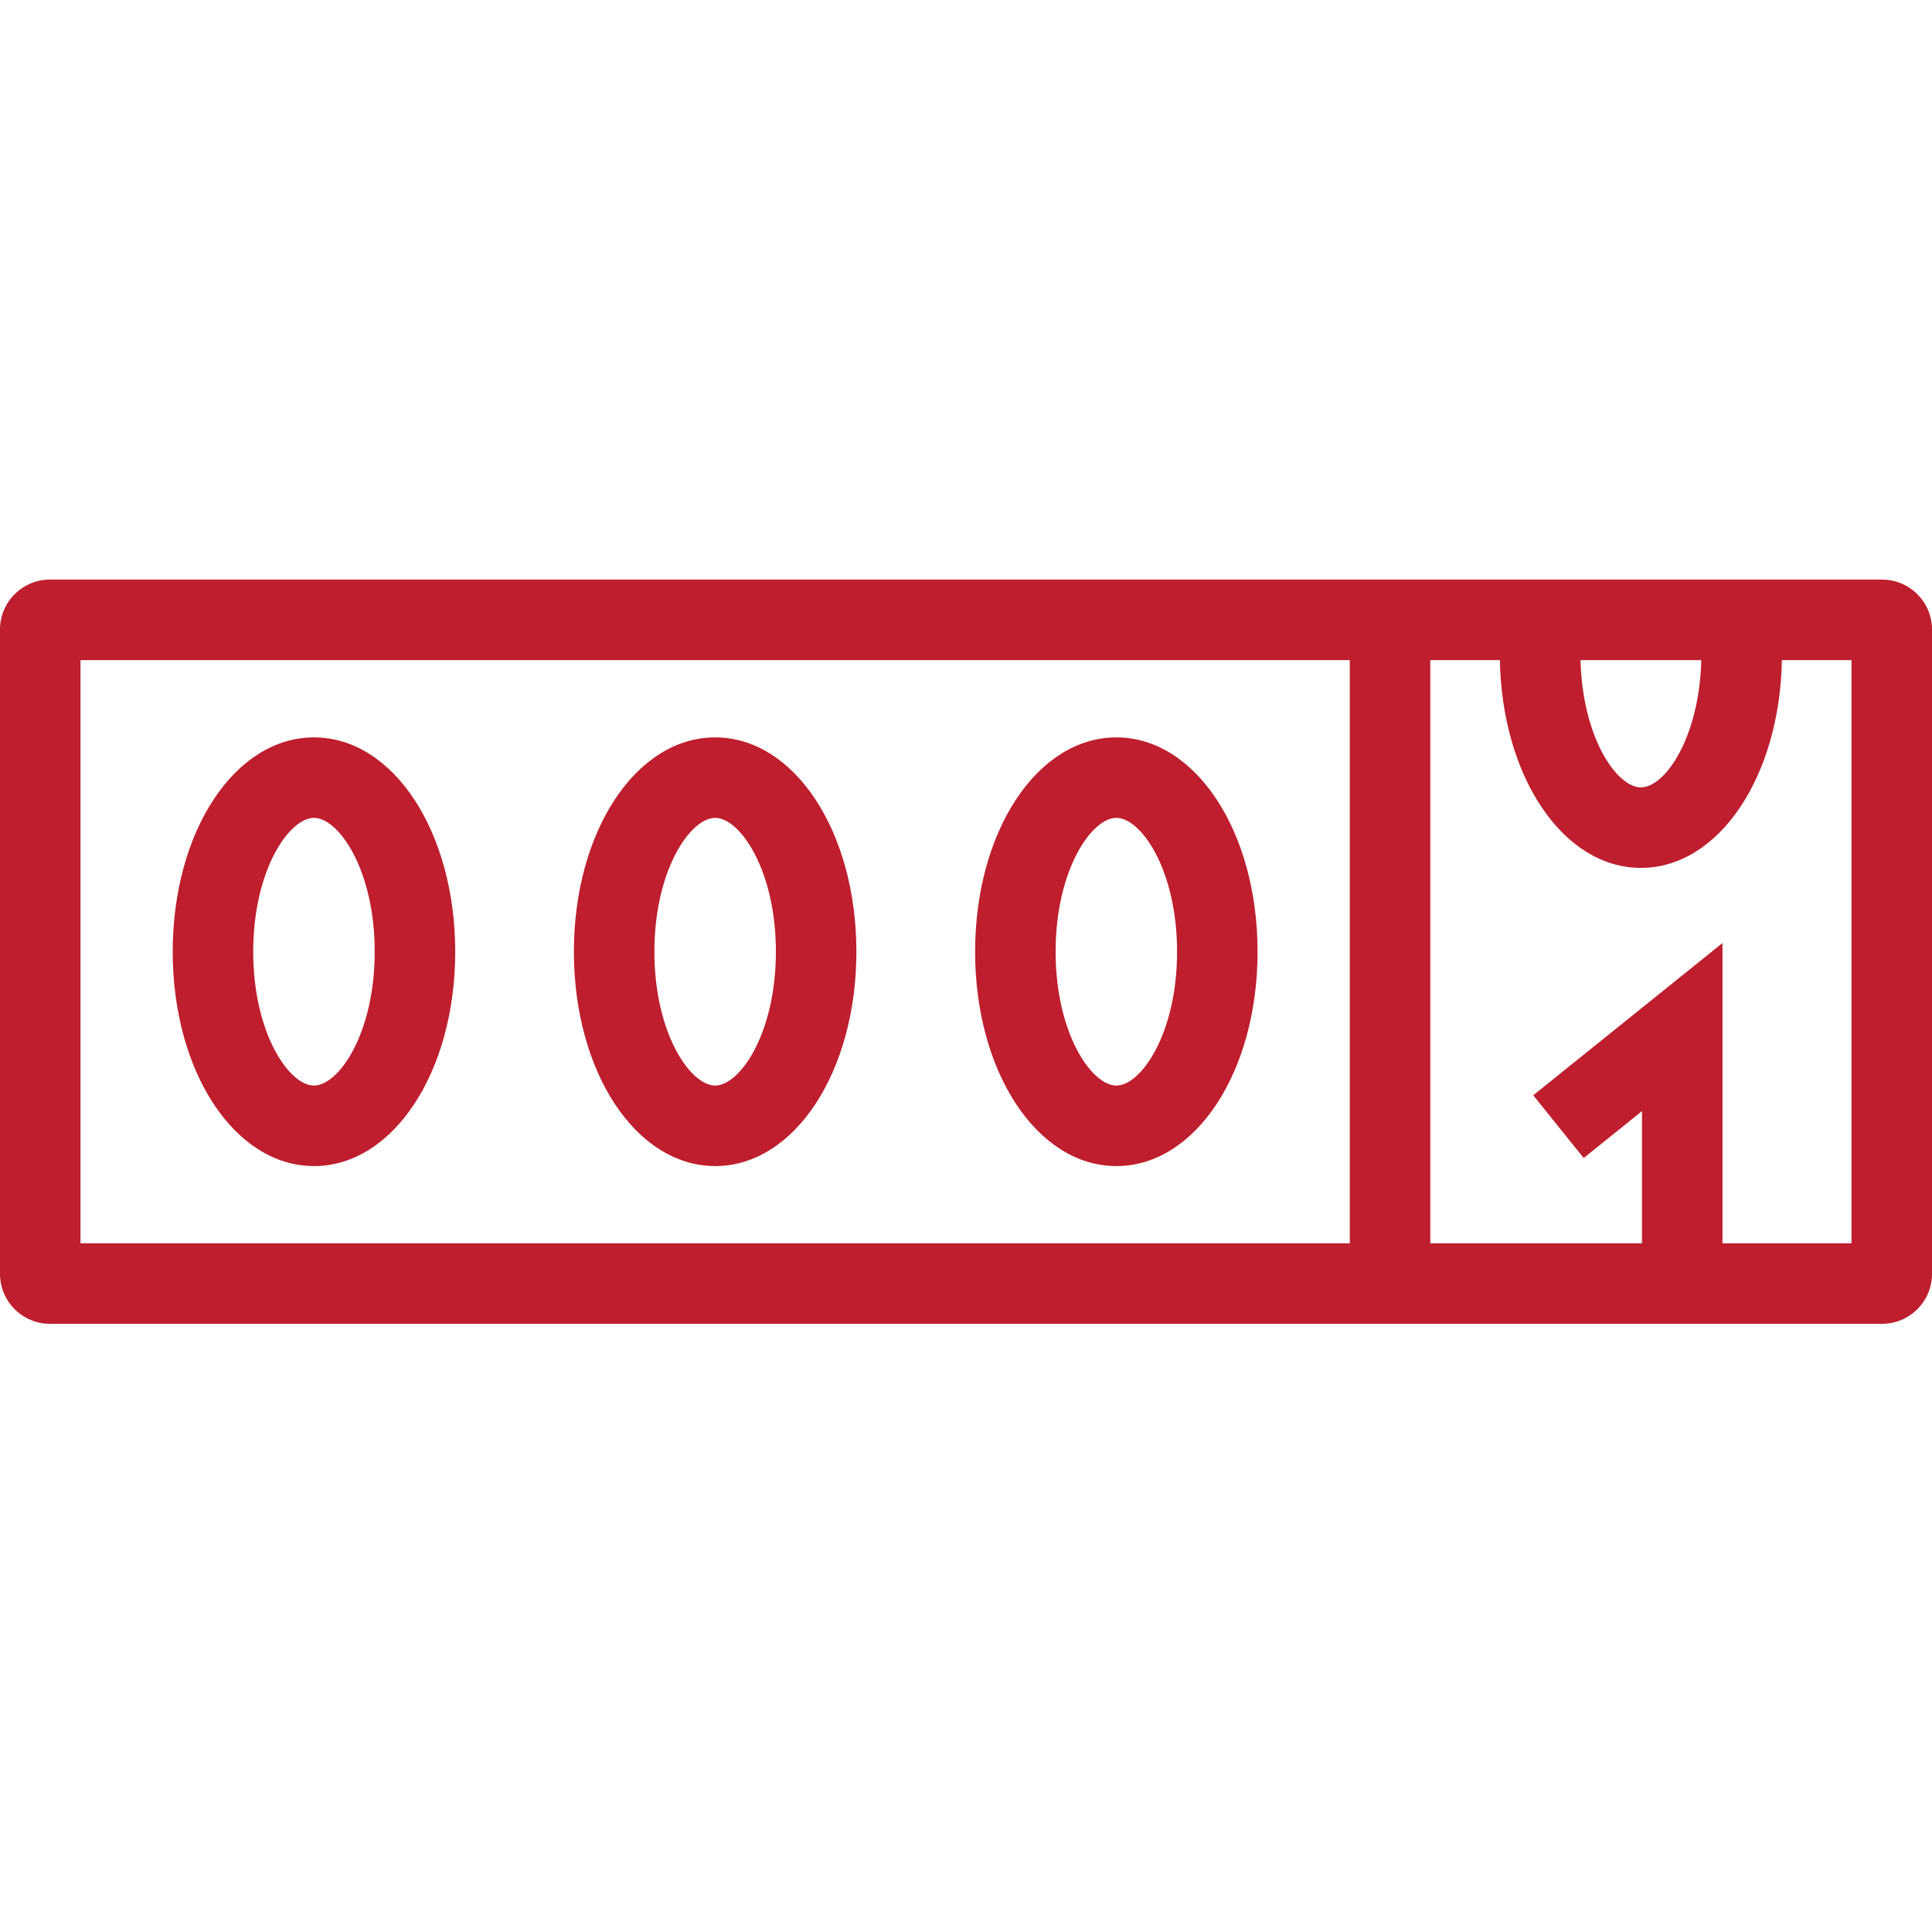
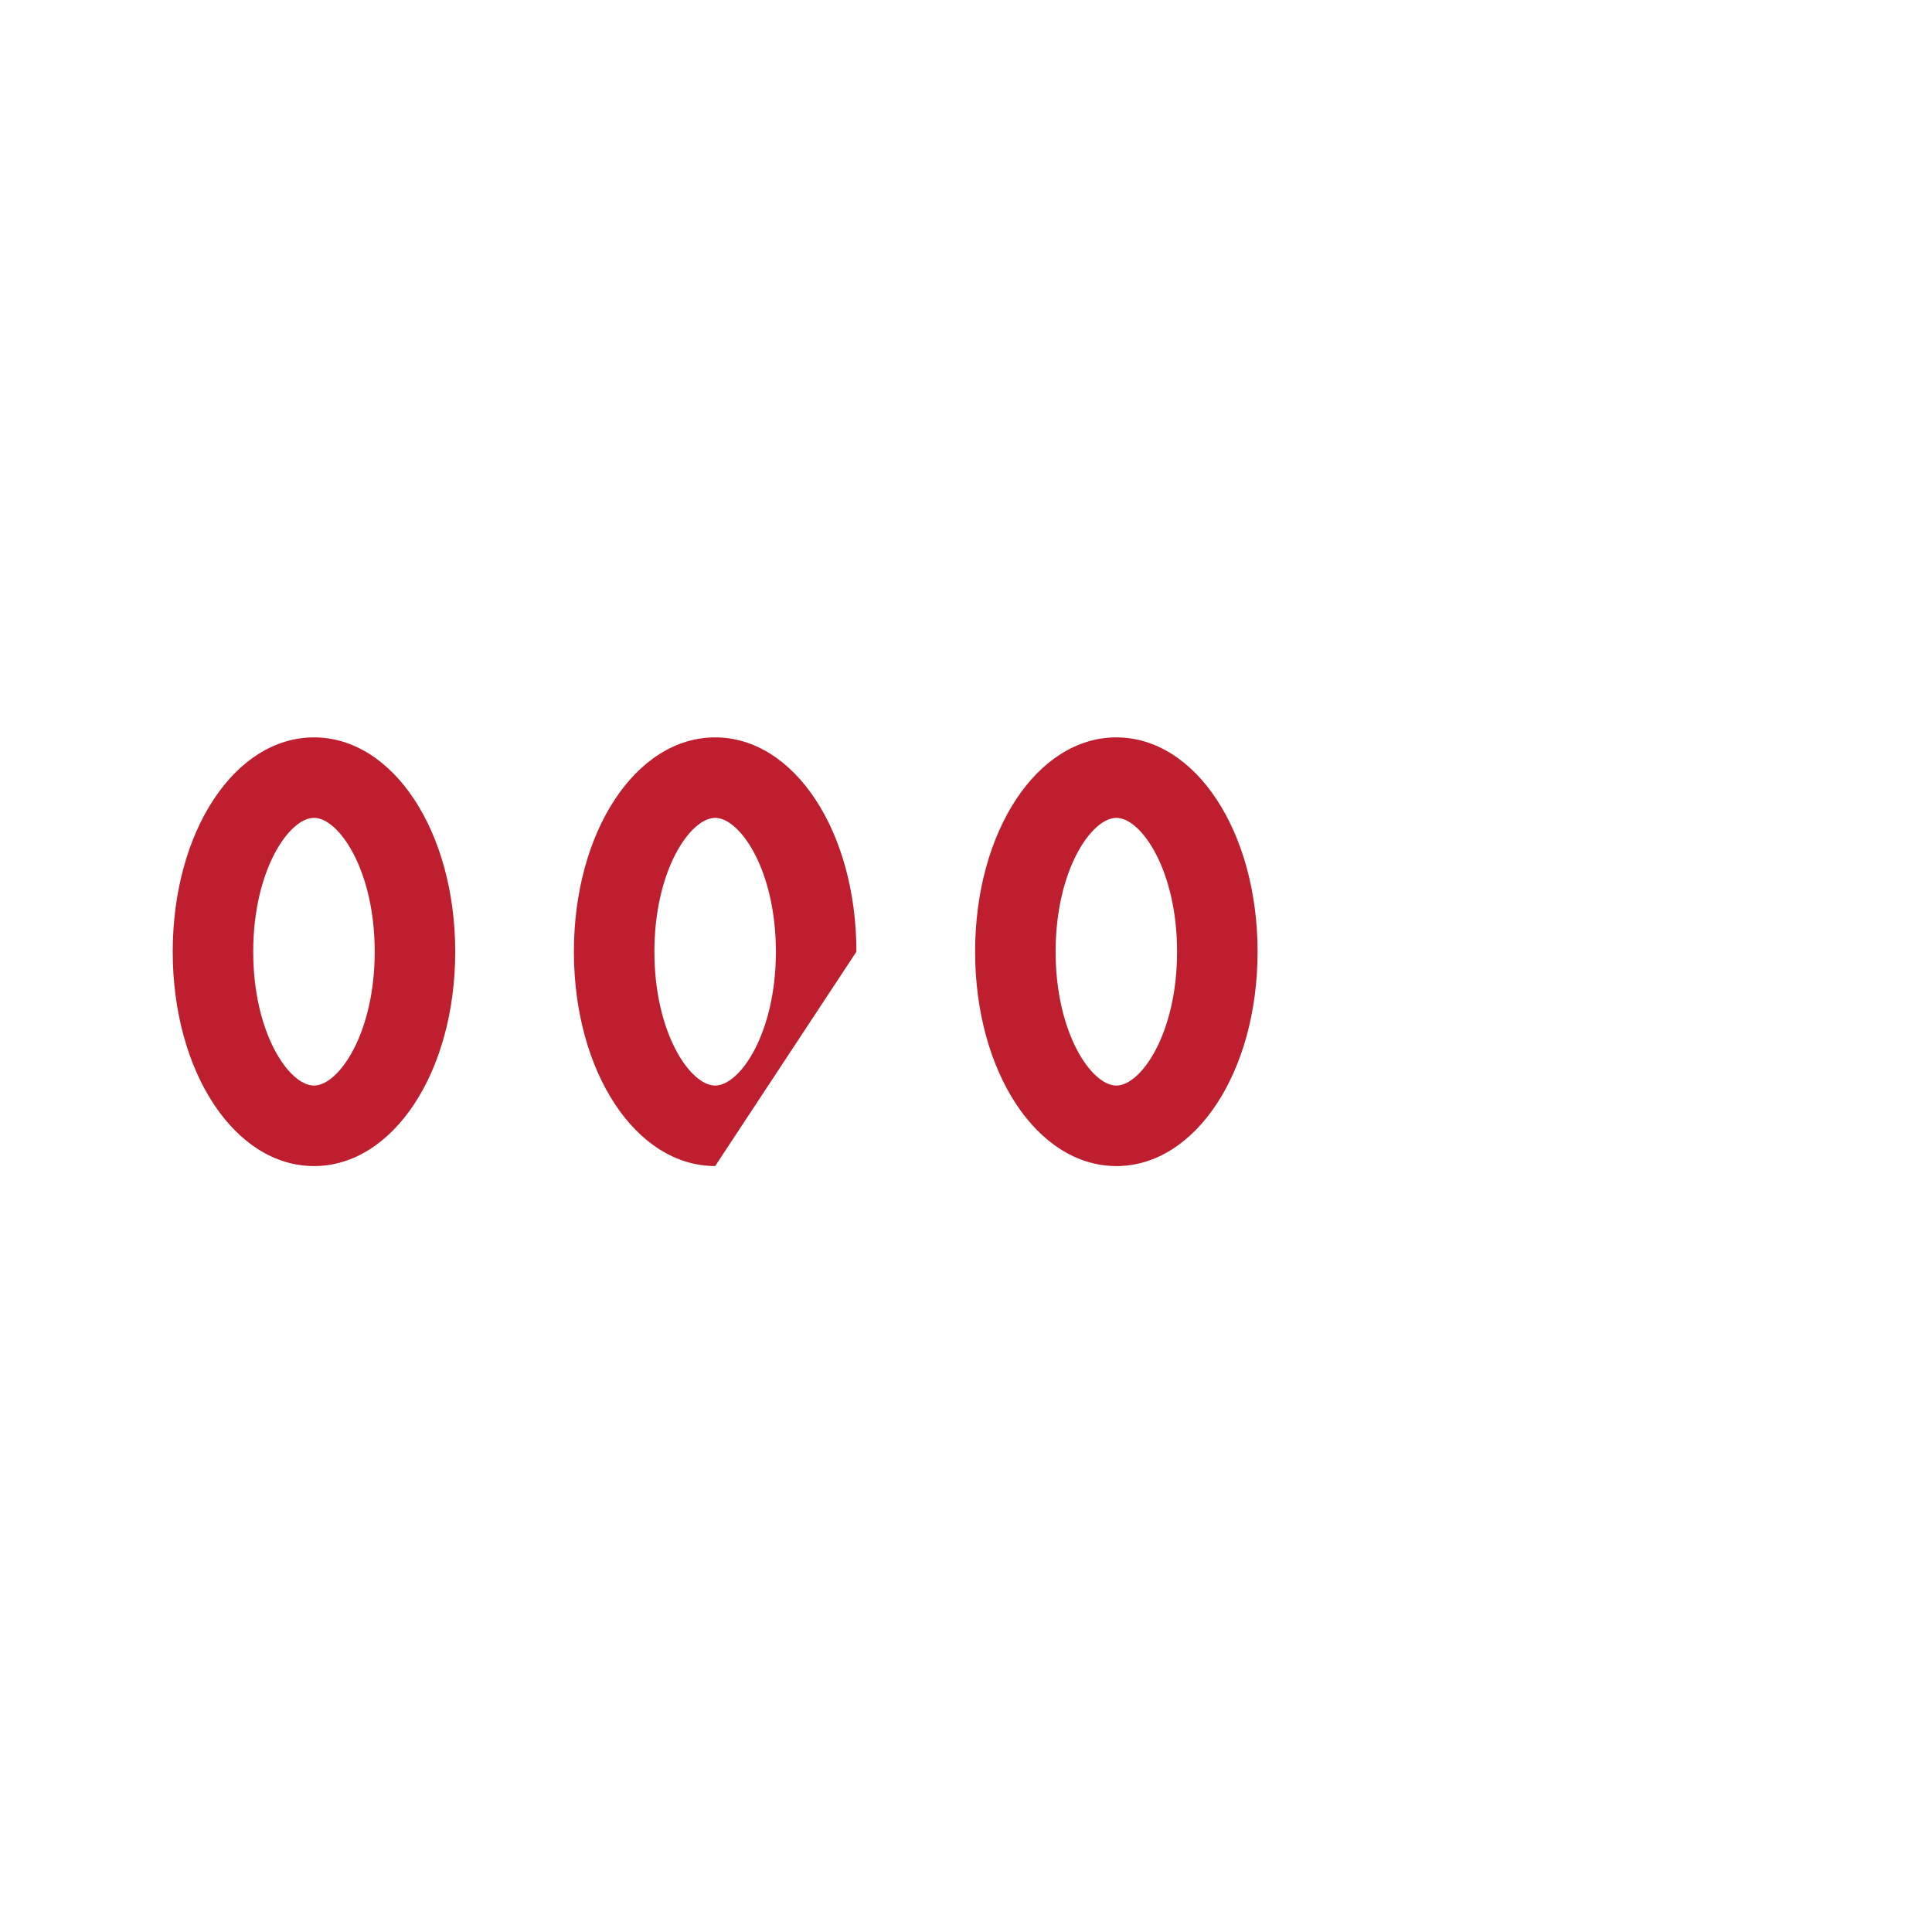
<svg xmlns="http://www.w3.org/2000/svg" width="60" height="60" viewBox="0 0 60 60">
  <g fill="none" fill-rule="evenodd">
    <g fill="#BE1E2D">
      <g>
        <g>
          <g>
            <g>
              <g>
                <g>
                  <g>
-                     <path d="M9.75 25.4c-.769 0-1.886 1.618-1.886 4.156 0 2.537 1.117 4.157 1.886 4.157.77 0 1.887-1.62 1.887-4.157 0-2.538-1.117-4.157-1.887-4.157m0 10.814c-2.459 0-4.386-2.924-4.386-6.657S7.291 22.9 9.75 22.9c2.46 0 4.387 2.924 4.387 6.657s-1.927 6.657-4.387 6.657M22.21 25.4c-.77 0-1.887 1.618-1.887 4.156 0 2.537 1.117 4.157 1.887 4.157.769 0 1.886-1.62 1.886-4.157 0-2.538-1.117-4.157-1.886-4.157m0 10.814c-2.46 0-4.387-2.924-4.387-6.657S19.75 22.9 22.21 22.9c2.459 0 4.386 2.924 4.386 6.657s-1.927 6.657-4.386 6.657M34.669 25.4c-.77 0-1.886 1.618-1.886 4.156 0 2.537 1.117 4.157 1.886 4.157.769 0 1.886-1.62 1.886-4.157 0-2.538-1.117-4.157-1.886-4.157m0 10.814c-2.46 0-4.386-2.924-4.386-6.657S32.21 22.9 34.669 22.9s4.386 2.924 4.386 6.657-1.927 6.657-4.386 6.657" transform="translate(-594 -1210) translate(0 540) translate(0 64) translate(39 124) translate(0 246) translate(0 212) translate(480) translate(75 24)" />
-                     <path d="M57.5 38.612h-4.007v-9.325l-5.877 4.728 1.567 1.948 1.81-1.456v4.105h-6.574V20.5h2.161c.069 3.634 1.965 6.453 4.38 6.453 2.413 0 4.31-2.819 4.379-6.453H57.5v18.112zm-55 0h39.419V20.5H2.5v18.112zM52.835 20.5c-.061 2.416-1.128 3.953-1.875 3.953-.748 0-1.815-1.537-1.876-3.953h3.751zM58.45 18H1.55C.695 18 0 18.695 0 19.55v20.012c0 .855.695 1.55 1.55 1.55h56.9c.855 0 1.55-.695 1.55-1.55V19.55c0-.855-.695-1.55-1.55-1.55z" transform="translate(-594 -1210) translate(0 540) translate(0 64) translate(39 124) translate(0 246) translate(0 212) translate(480) translate(75 24)" />
+                     <path d="M9.75 25.4c-.769 0-1.886 1.618-1.886 4.156 0 2.537 1.117 4.157 1.886 4.157.77 0 1.887-1.62 1.887-4.157 0-2.538-1.117-4.157-1.887-4.157m0 10.814c-2.459 0-4.386-2.924-4.386-6.657S7.291 22.9 9.75 22.9c2.46 0 4.387 2.924 4.387 6.657s-1.927 6.657-4.387 6.657M22.21 25.4c-.77 0-1.887 1.618-1.887 4.156 0 2.537 1.117 4.157 1.887 4.157.769 0 1.886-1.62 1.886-4.157 0-2.538-1.117-4.157-1.886-4.157m0 10.814c-2.46 0-4.387-2.924-4.387-6.657S19.75 22.9 22.21 22.9c2.459 0 4.386 2.924 4.386 6.657M34.669 25.4c-.77 0-1.886 1.618-1.886 4.156 0 2.537 1.117 4.157 1.886 4.157.769 0 1.886-1.62 1.886-4.157 0-2.538-1.117-4.157-1.886-4.157m0 10.814c-2.46 0-4.386-2.924-4.386-6.657S32.21 22.9 34.669 22.9s4.386 2.924 4.386 6.657-1.927 6.657-4.386 6.657" transform="translate(-594 -1210) translate(0 540) translate(0 64) translate(39 124) translate(0 246) translate(0 212) translate(480) translate(75 24)" />
                  </g>
                </g>
              </g>
            </g>
          </g>
        </g>
      </g>
    </g>
  </g>
</svg>